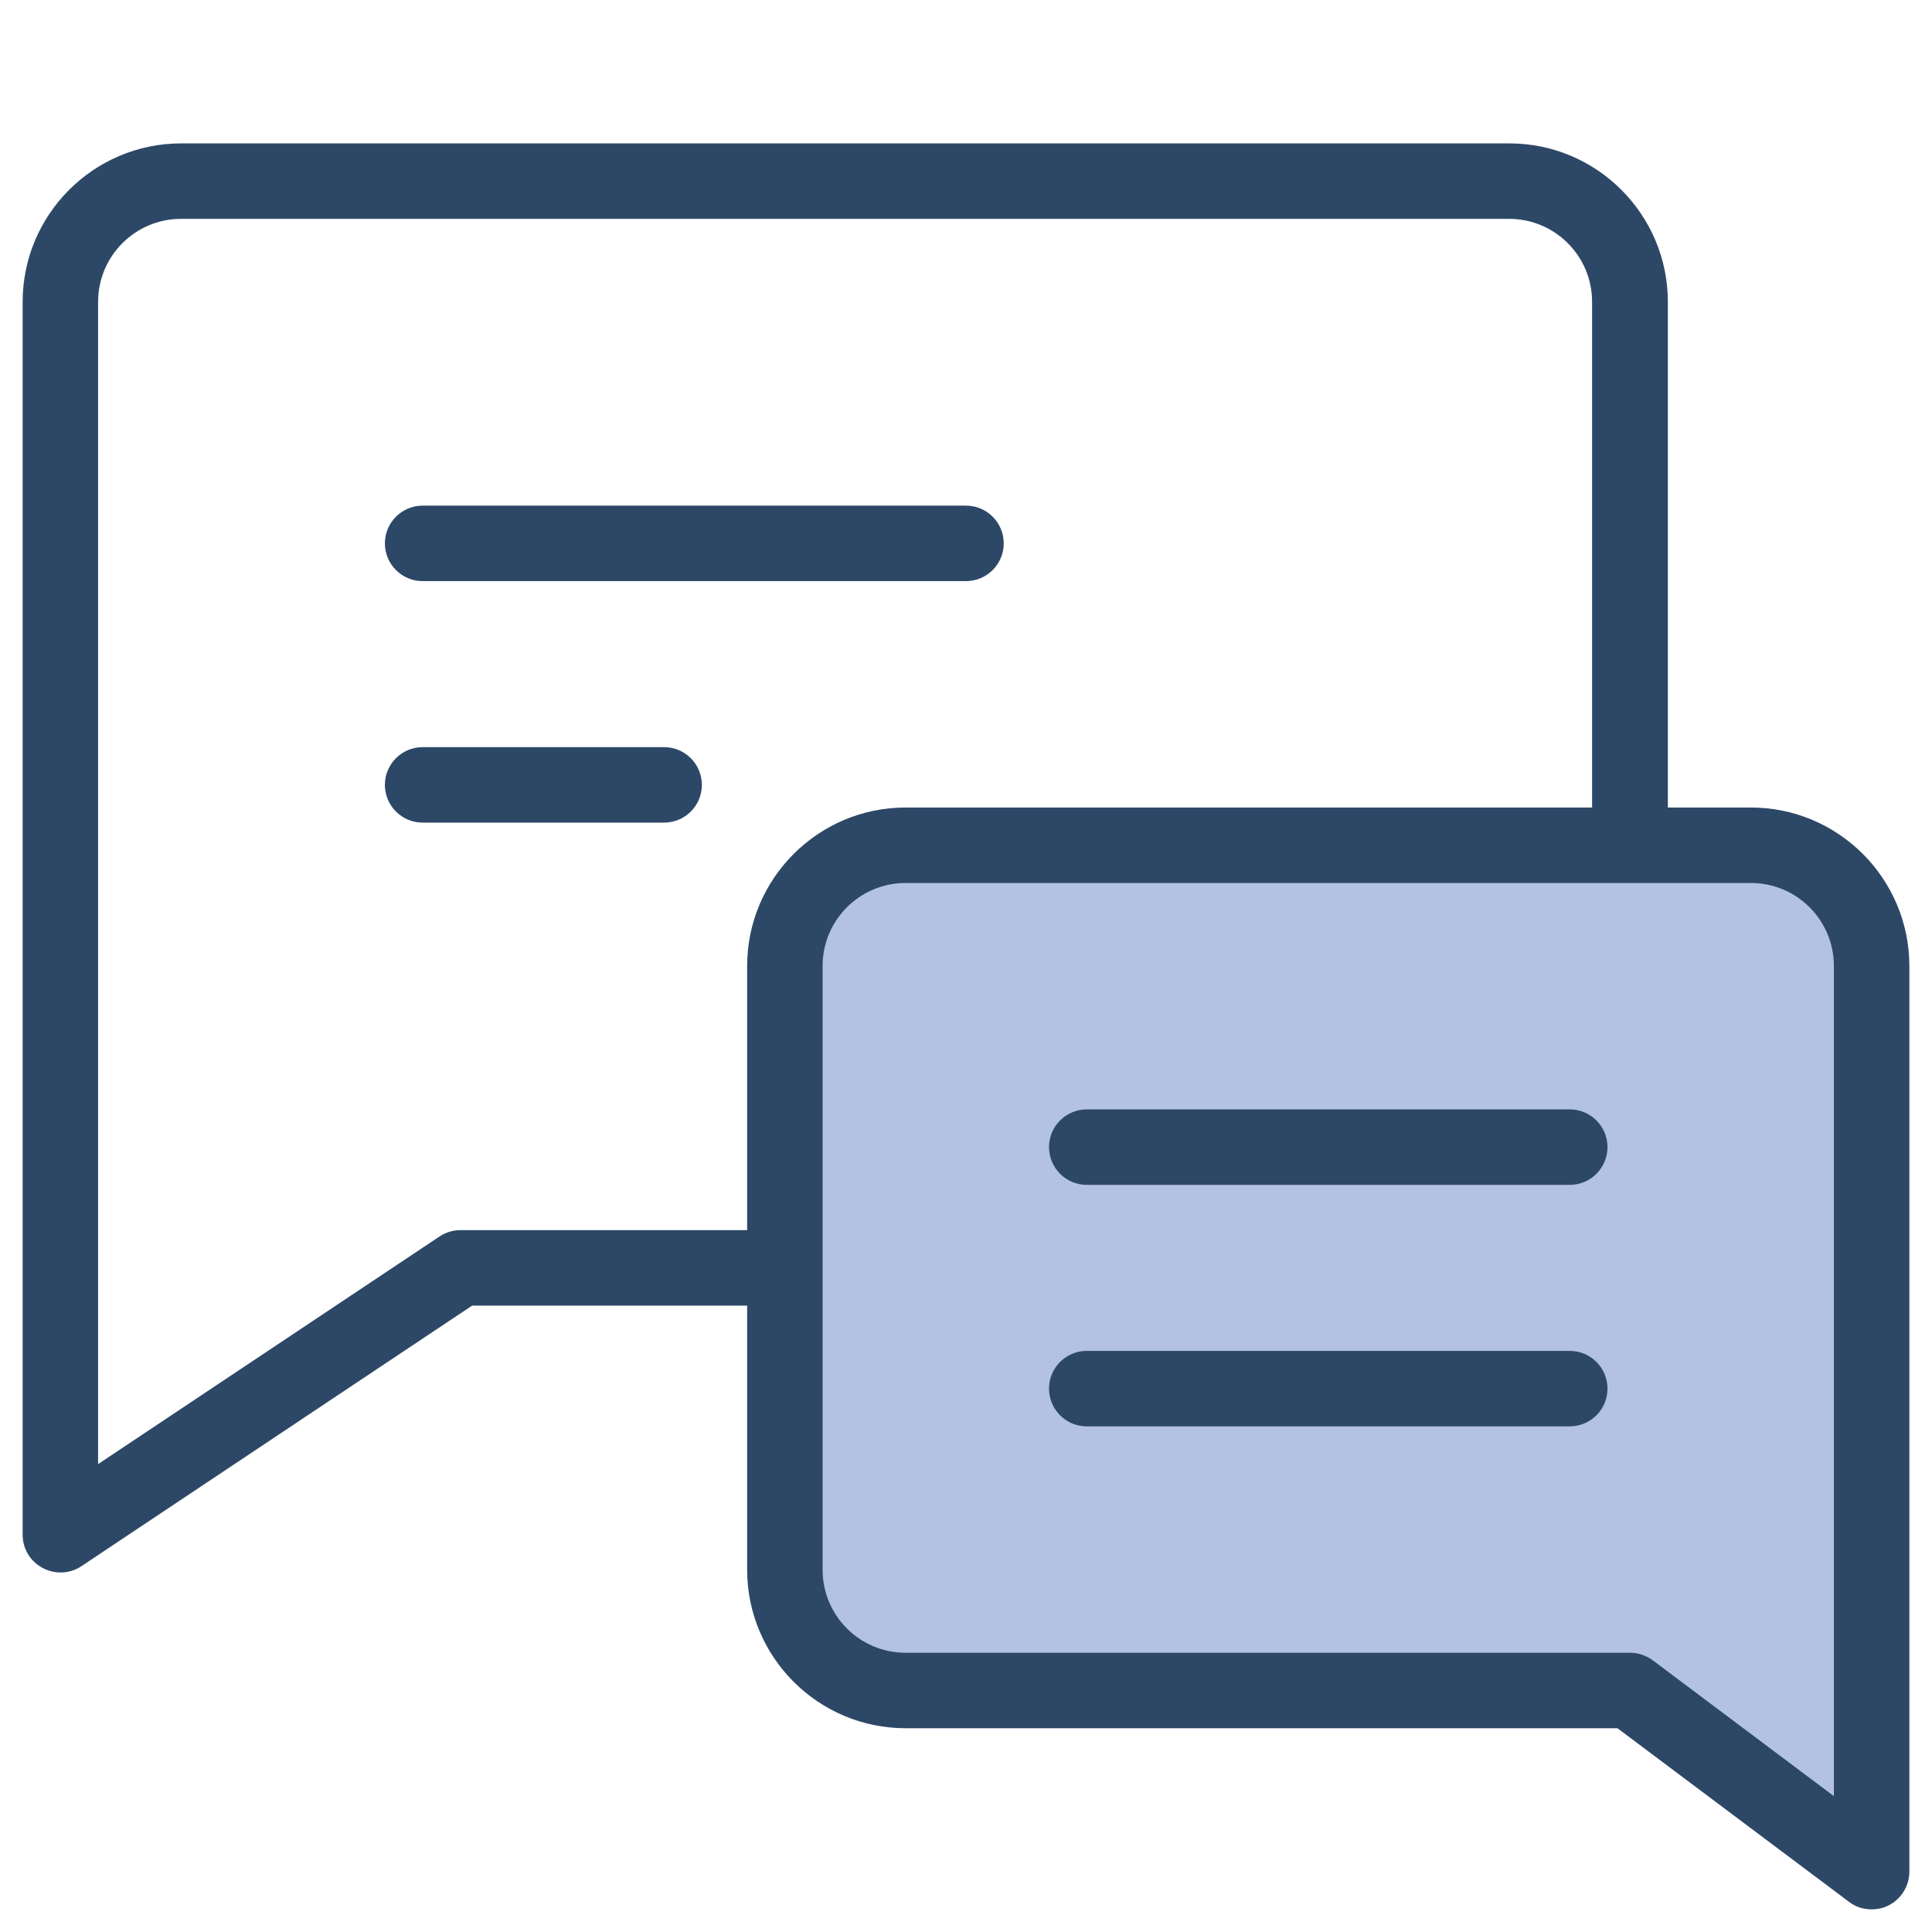
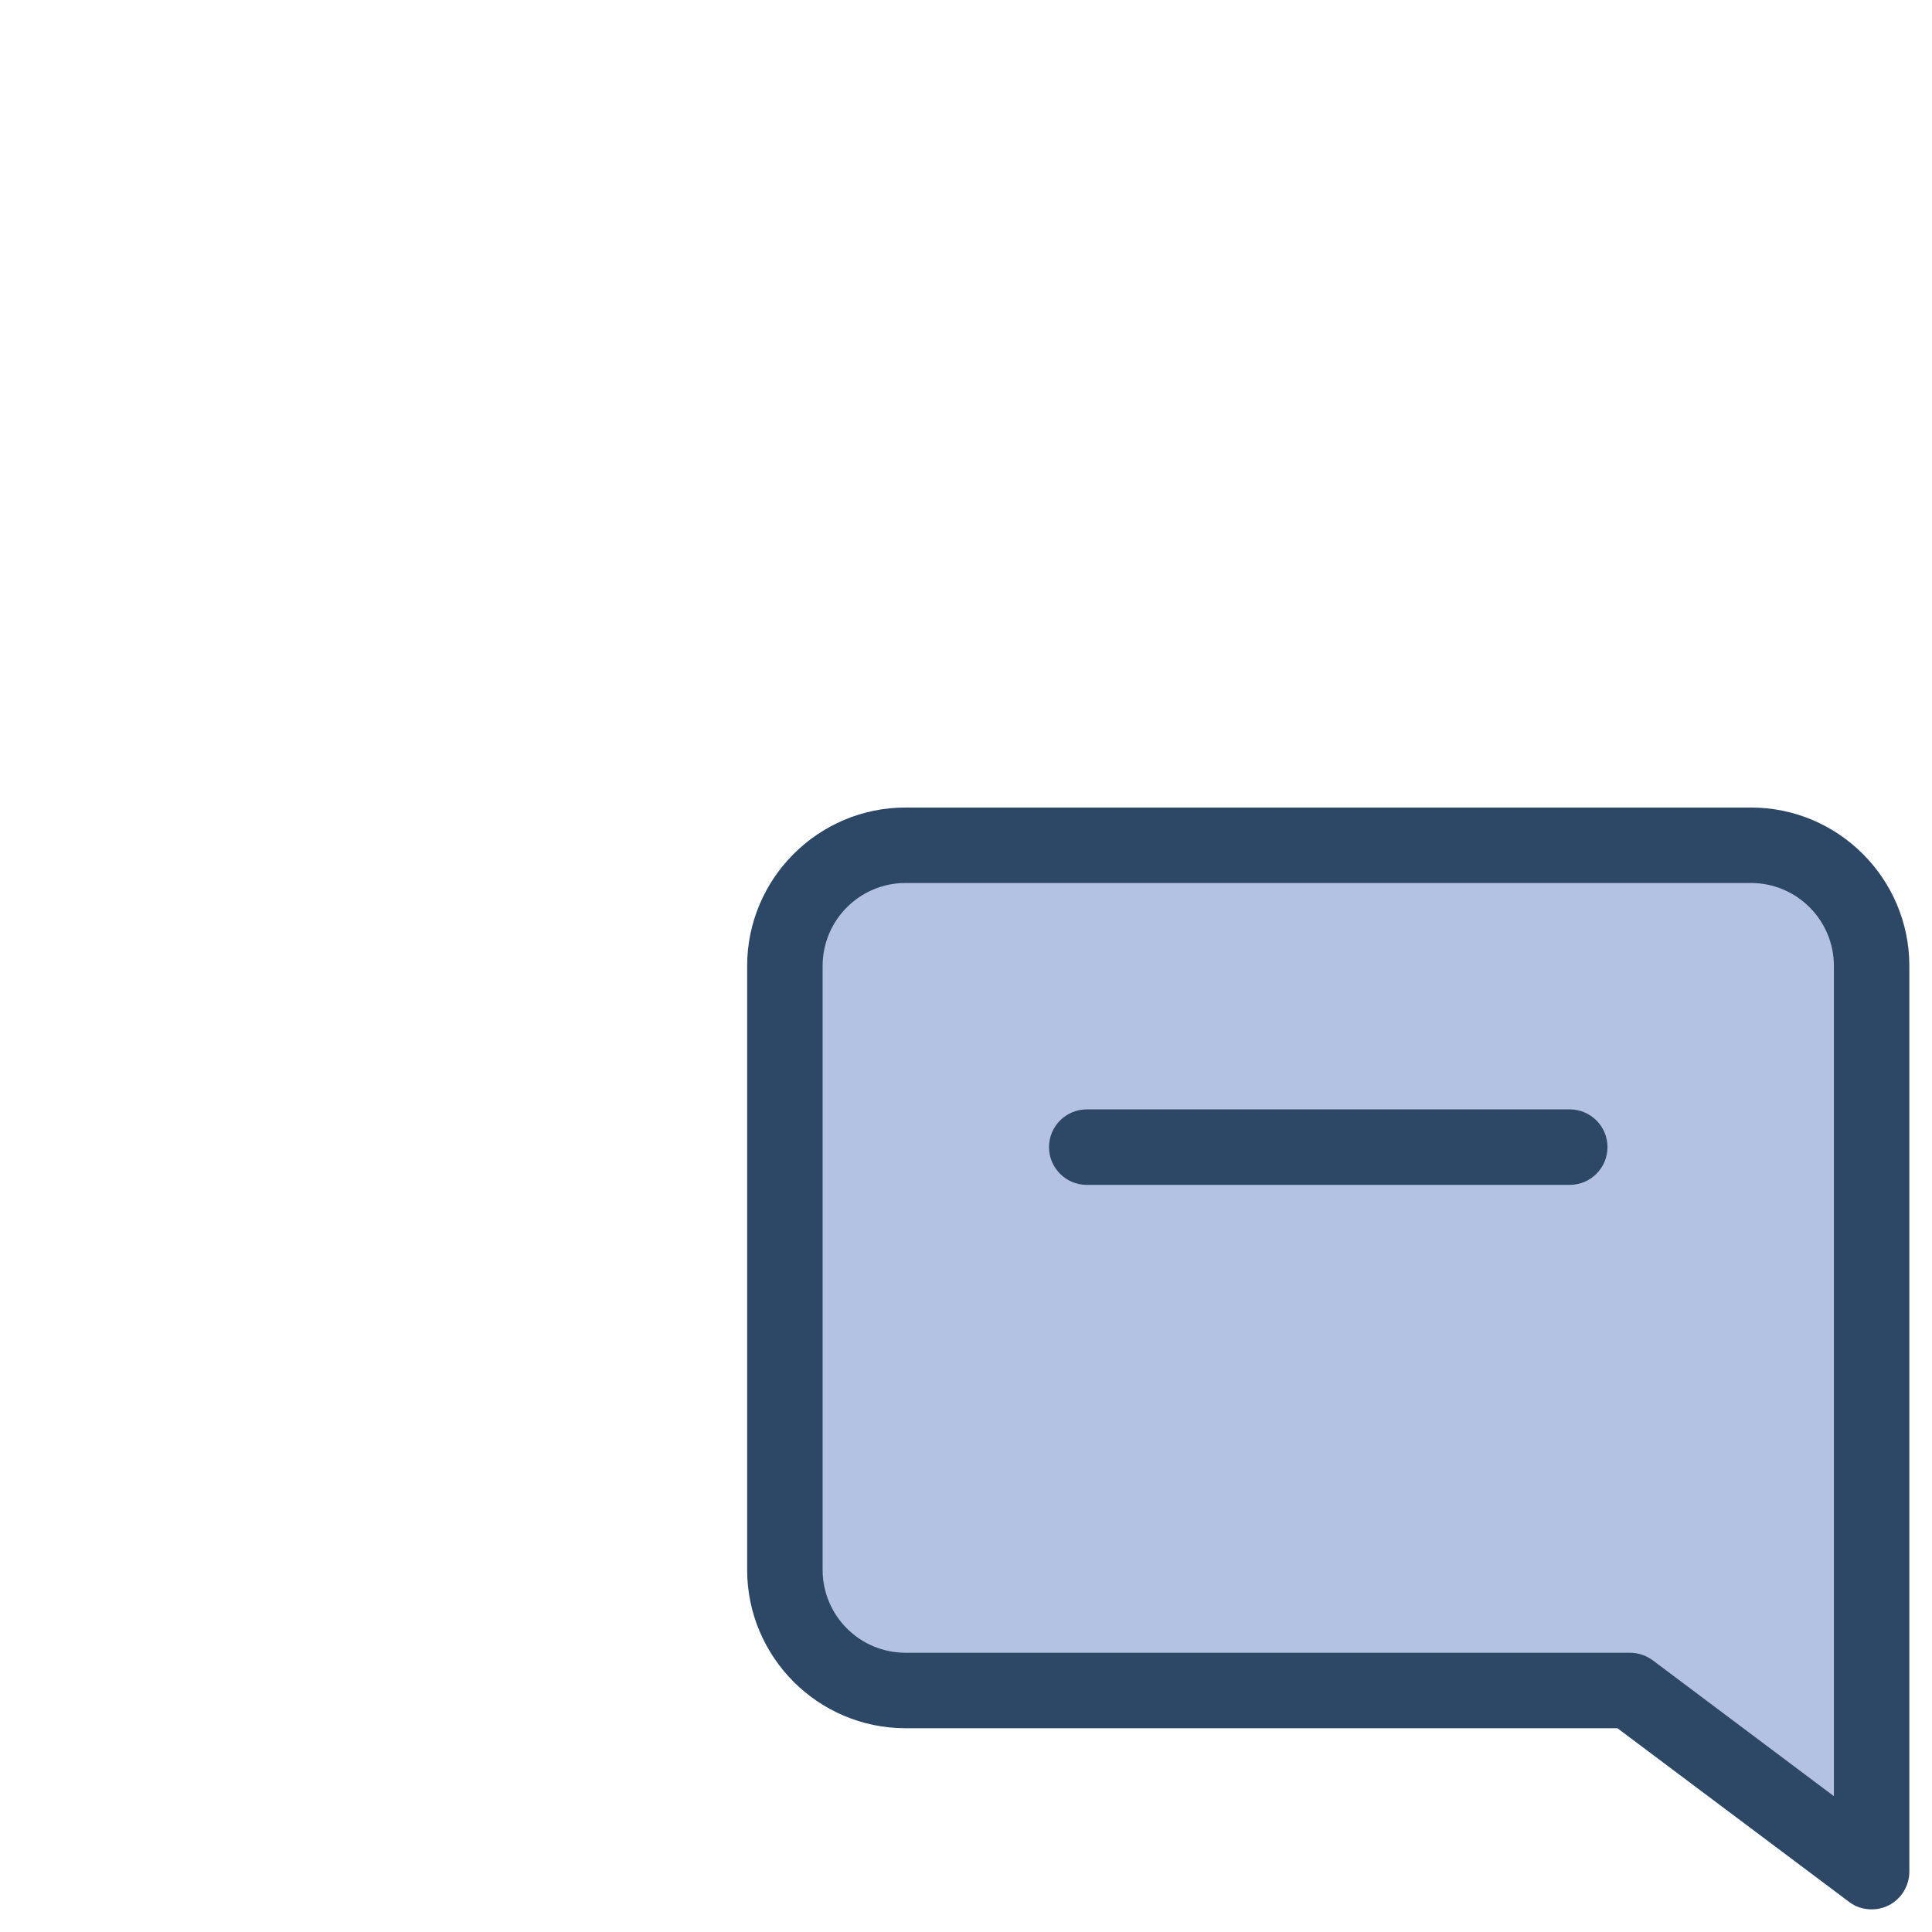
<svg xmlns="http://www.w3.org/2000/svg" width="64" height="64" viewBox="0 0 64 64" fill="none">
  <g clip-path="url(#clip0_1191_42865)">
-     <path d="M2 52.09C1.8 52.09 1.6 52.04 1.41 51.94C1 51.72 0.75 51.3 0.75 50.84V10C0.75 7.11 3.1 4.75 6 4.75H50C52.9 4.75 55.25 7.11 55.25 10V38C55.25 40.89 52.9 43.25 50 43.25H15.64L2.7 51.88C2.49 52.02 2.25 52.09 2.01 52.09H2ZM6 7.25C4.48 7.25 3.25 8.48 3.25 10V48.5L14.56 40.96C14.77 40.82 15.01 40.75 15.25 40.75H49.99C51.51 40.75 52.74 39.52 52.74 38V10C52.74 8.48 51.51 7.25 49.99 7.25H6Z" fill="#2D4867" />
    <path d="M58 28H30C27.79 28 26 29.79 26 32V52C26 54.21 27.79 56 30 56H54L62 62V32C62 29.79 60.21 28 58 28Z" fill="#B3C1E2" />
    <path d="M62 63.25C61.73 63.25 61.47 63.17 61.25 63L53.58 57.25H30C27.1 57.25 24.75 54.89 24.75 52V32C24.75 29.11 27.1 26.75 30 26.75H58C60.9 26.75 63.25 29.11 63.25 32V62C63.25 62.47 62.98 62.91 62.56 63.12C62.38 63.21 62.19 63.25 62 63.25ZM30 29.25C28.48 29.25 27.25 30.48 27.25 32V52C27.25 53.52 28.48 54.75 30 54.75H54C54.27 54.75 54.53 54.84 54.75 55L60.75 59.5V32C60.75 30.48 59.52 29.25 58 29.25H30Z" fill="#2D4867" />
    <path d="M52 39.25H36C35.31 39.25 34.75 38.69 34.75 38C34.75 37.31 35.31 36.75 36 36.75H52C52.69 36.75 53.25 37.31 53.25 38C53.25 38.69 52.69 39.25 52 39.25Z" fill="#2D4867" />
-     <path d="M32 19.25H14C13.31 19.25 12.75 18.69 12.75 18C12.75 17.31 13.31 16.75 14 16.75H32C32.69 16.75 33.25 17.31 33.25 18C33.25 18.69 32.69 19.25 32 19.25Z" fill="#2D4867" />
-     <path d="M22 27.25H14C13.31 27.25 12.75 26.69 12.75 26C12.75 25.31 13.31 24.75 14 24.75H22C22.69 24.75 23.25 25.31 23.25 26C23.25 26.69 22.69 27.25 22 27.25Z" fill="#2D4867" />
-     <path d="M52 47.25H36C35.31 47.25 34.75 46.69 34.75 46C34.75 45.31 35.31 44.75 36 44.75H52C52.69 44.75 53.25 45.31 53.25 46C53.25 46.69 52.69 47.25 52 47.25Z" fill="#2D4867" />
  </g>
  <defs>
    <clipPath id="clip0_1191_42865">
      <rect width="64" height="64" fill="white" />
    </clipPath>
  </defs>
</svg>